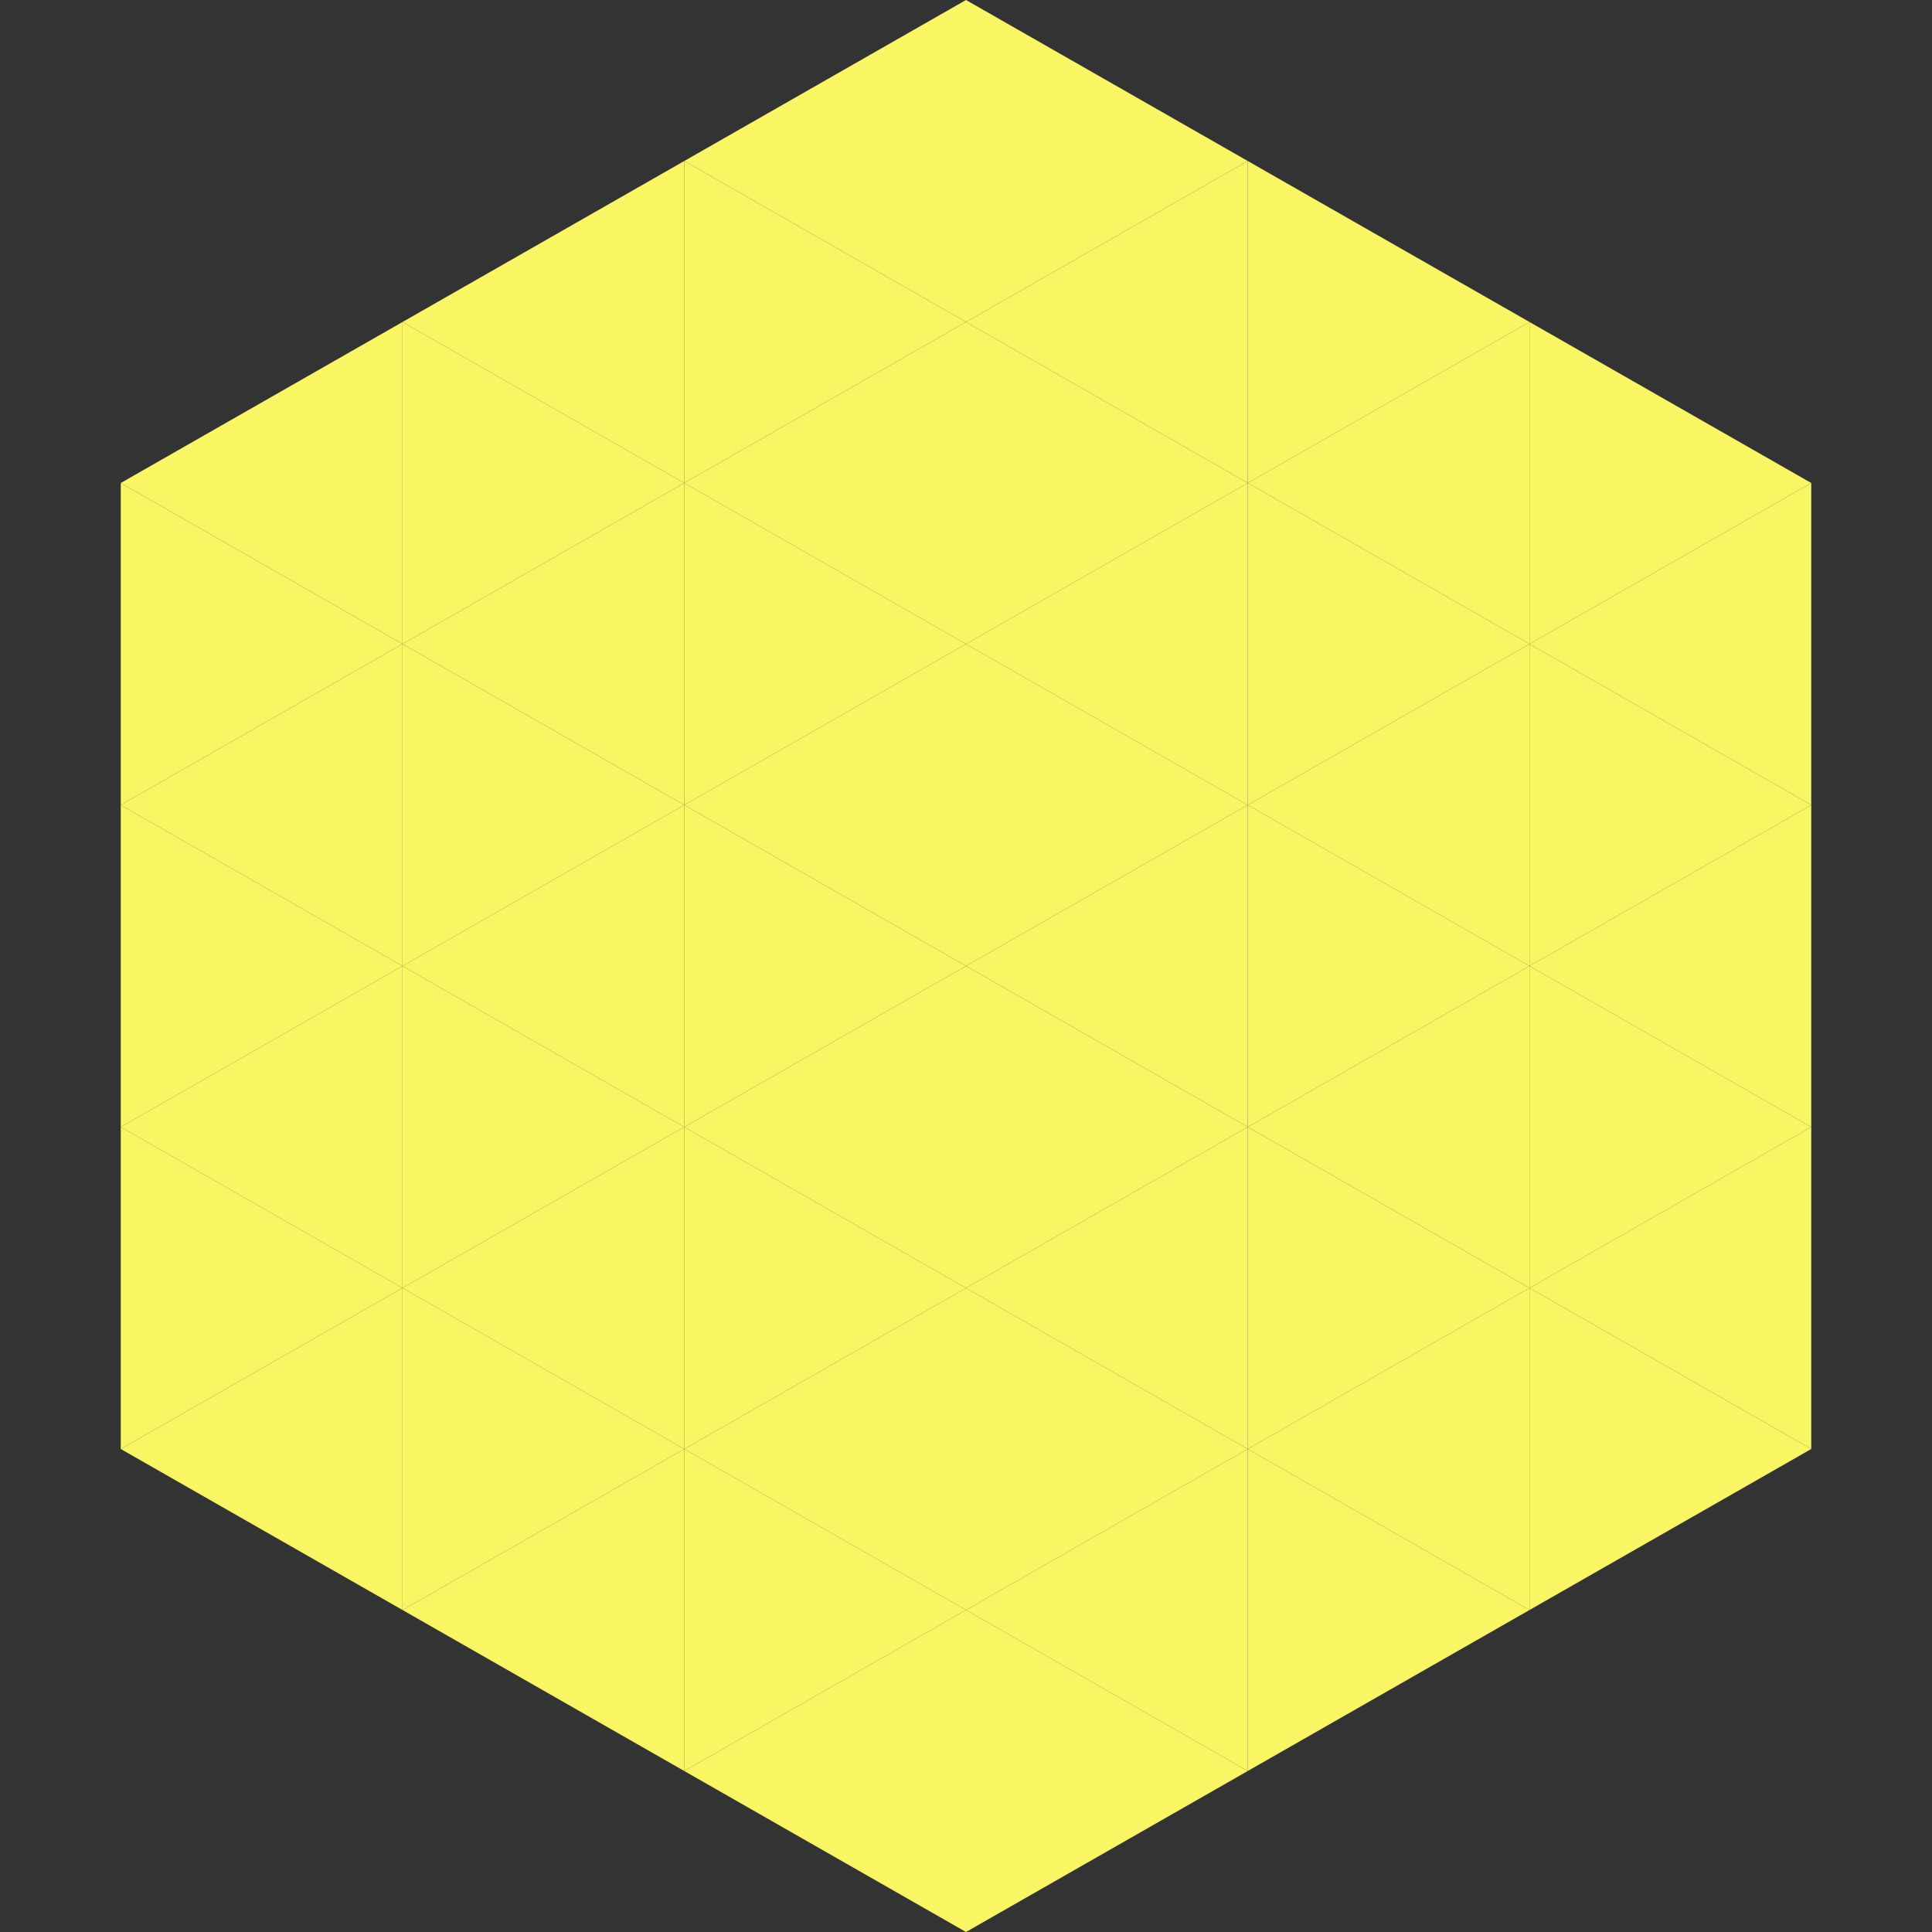
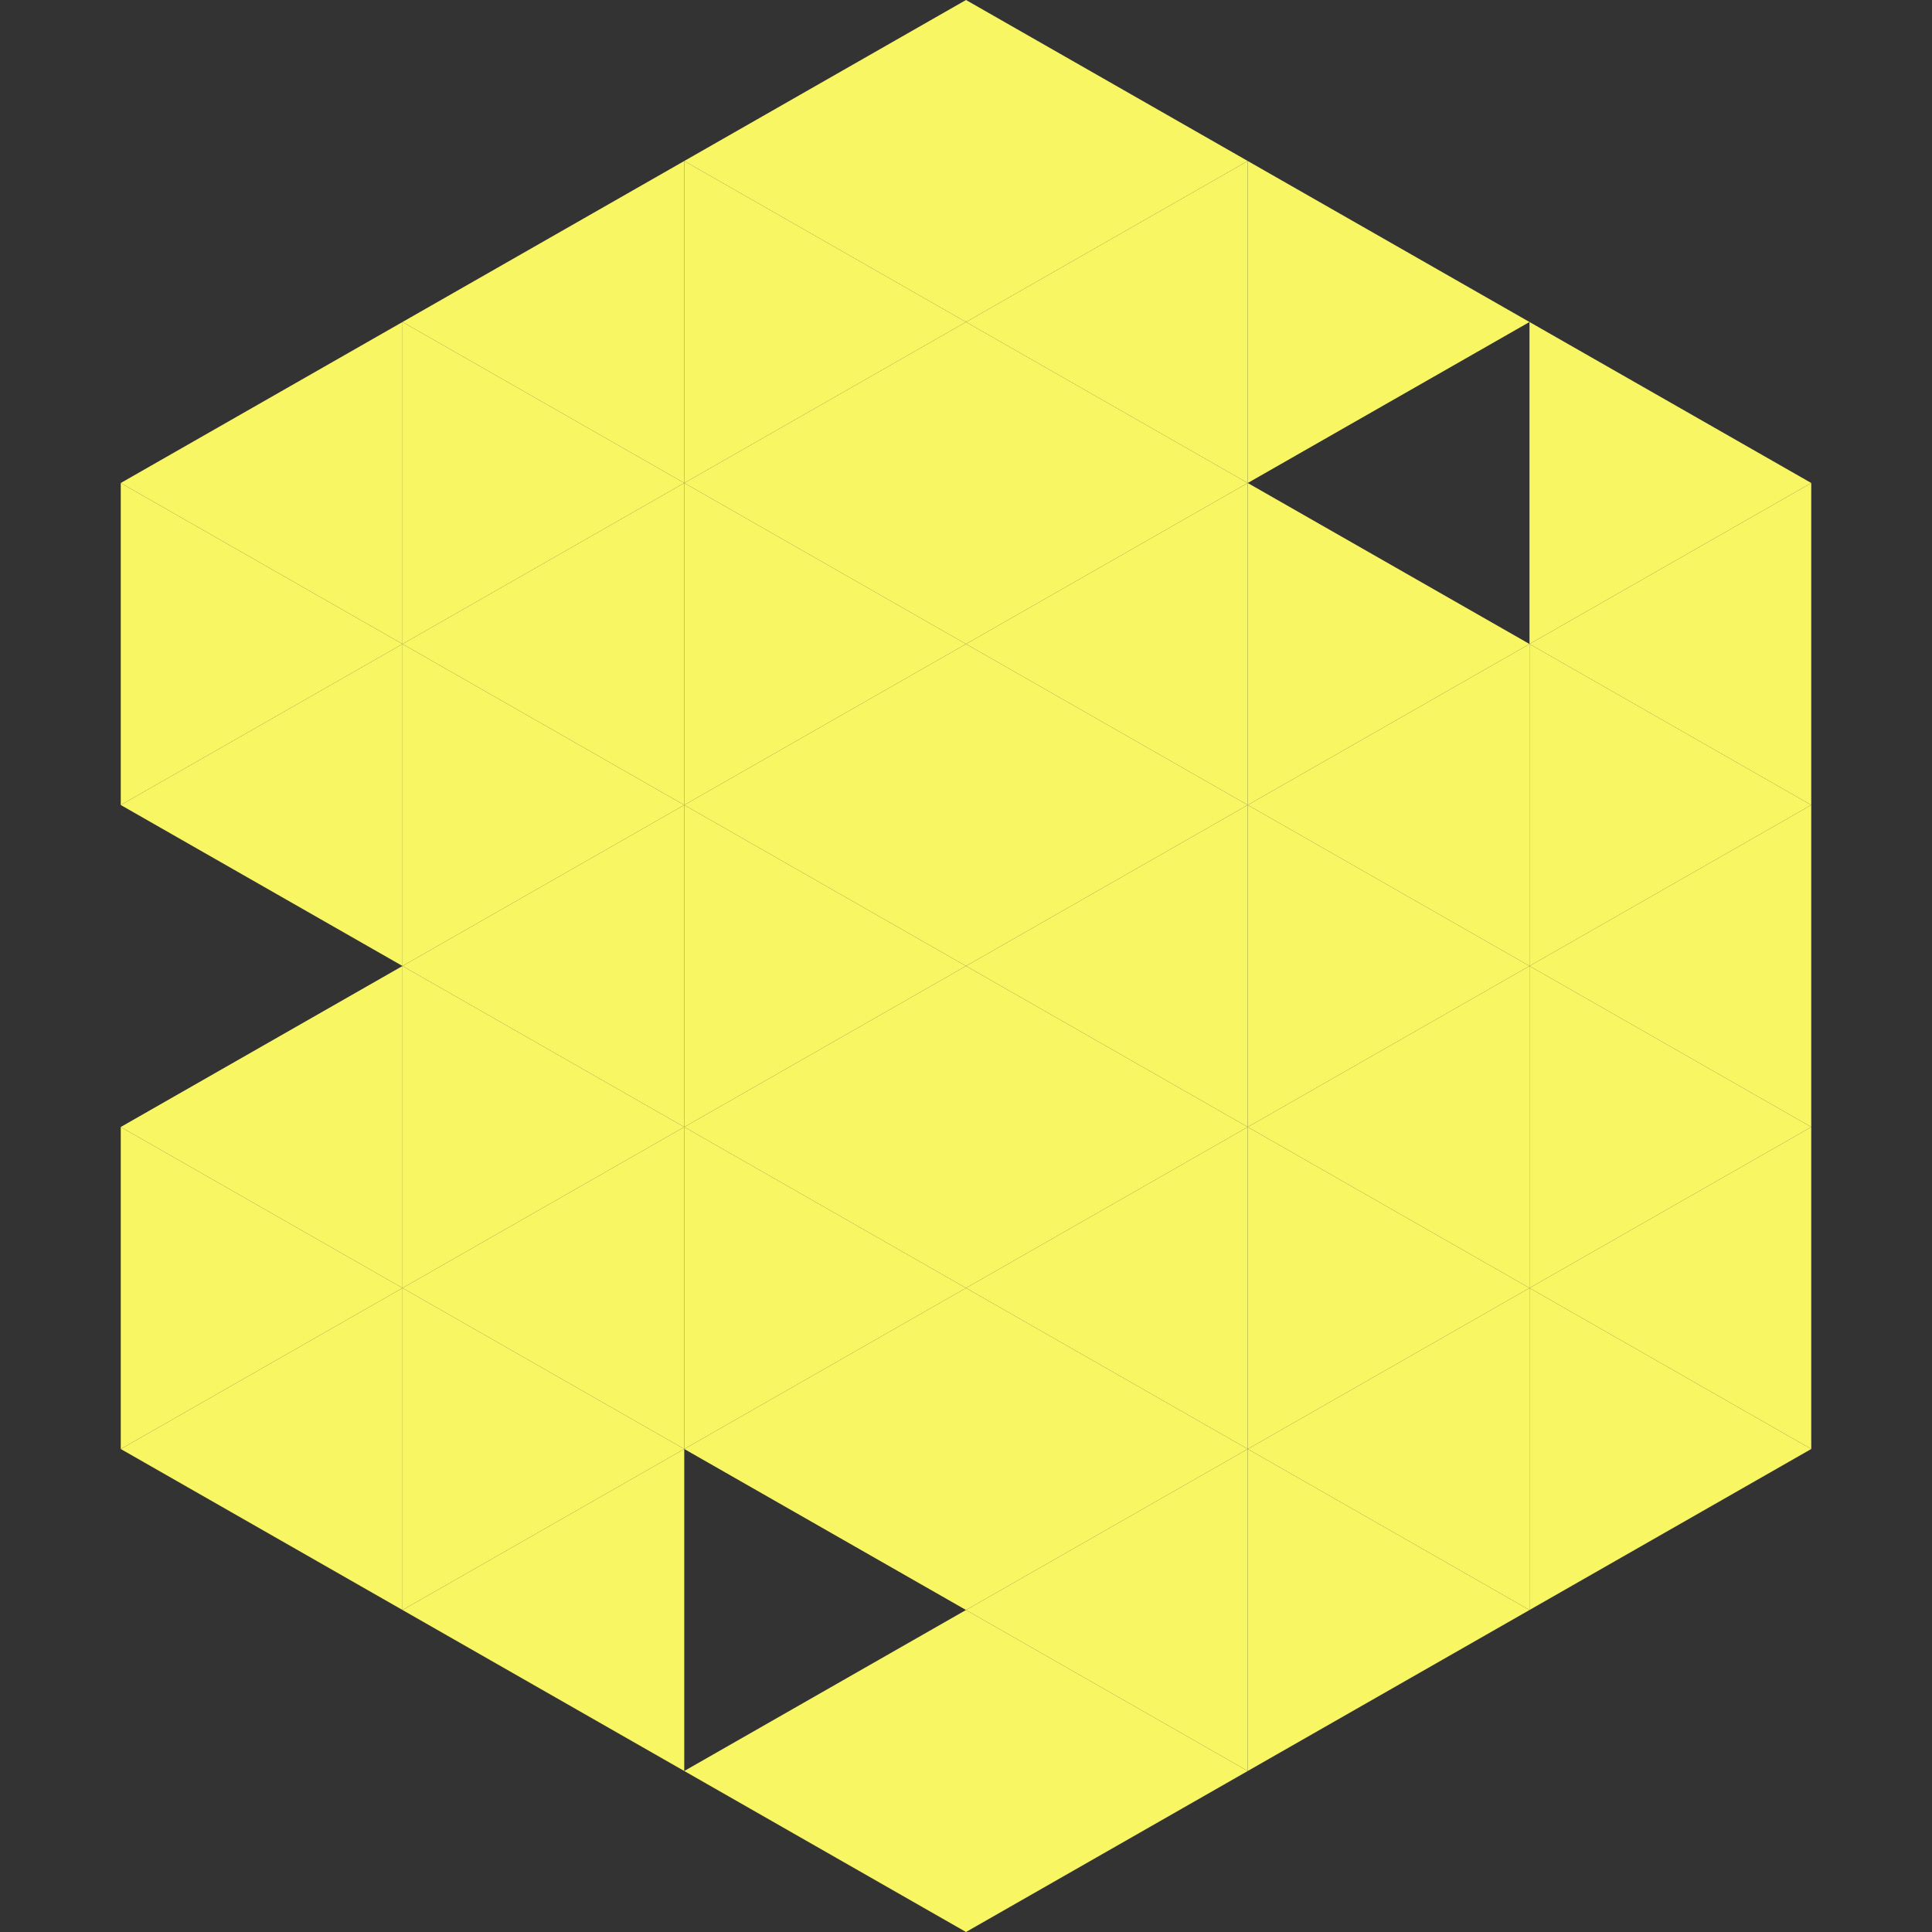
<svg xmlns="http://www.w3.org/2000/svg" width="240" height="240">
  <rect width="100%" height="100%" fill="#333333" stroke="none" />
  <polygon points="50,40 15,60 50,80" style="fill:rgb(249,246,100)" />
  <polygon points="190,40 225,60 190,80" style="fill:rgb(249,246,100)" />
  <polygon points="15,60 50,80 15,100" style="fill:rgb(249,246,100)" />
  <polygon points="225,60 190,80 225,100" style="fill:rgb(249,246,100)" />
  <polygon points="50,80 15,100 50,120" style="fill:rgb(249,246,100)" />
  <polygon points="190,80 225,100 190,120" style="fill:rgb(249,246,100)" />
-   <polygon points="15,100 50,120 15,140" style="fill:rgb(249,246,100)" />
  <polygon points="225,100 190,120 225,140" style="fill:rgb(249,246,100)" />
  <polygon points="50,120 15,140 50,160" style="fill:rgb(249,246,100)" />
  <polygon points="190,120 225,140 190,160" style="fill:rgb(249,246,100)" />
  <polygon points="15,140 50,160 15,180" style="fill:rgb(249,246,100)" />
  <polygon points="225,140 190,160 225,180" style="fill:rgb(249,246,100)" />
  <polygon points="50,160 15,180 50,200" style="fill:rgb(249,246,100)" />
  <polygon points="190,160 225,180 190,200" style="fill:rgb(249,246,100)" />
  <polygon points="15,180 50,200 15,220" style="fill:rgb(255,255,255); fill-opacity:0" />
  <polygon points="225,180 190,200 225,220" style="fill:rgb(255,255,255); fill-opacity:0" />
-   <polygon points="50,0 85,20 50,40" style="fill:rgb(255,255,255); fill-opacity:0" />
  <polygon points="190,0 155,20 190,40" style="fill:rgb(255,255,255); fill-opacity:0" />
  <polygon points="85,20 50,40 85,60" style="fill:rgb(249,246,100)" />
  <polygon points="155,20 190,40 155,60" style="fill:rgb(249,246,100)" />
  <polygon points="50,40 85,60 50,80" style="fill:rgb(249,246,100)" />
-   <polygon points="190,40 155,60 190,80" style="fill:rgb(249,246,100)" />
  <polygon points="85,60 50,80 85,100" style="fill:rgb(249,246,100)" />
  <polygon points="155,60 190,80 155,100" style="fill:rgb(249,246,100)" />
  <polygon points="50,80 85,100 50,120" style="fill:rgb(249,246,100)" />
  <polygon points="190,80 155,100 190,120" style="fill:rgb(249,246,100)" />
  <polygon points="85,100 50,120 85,140" style="fill:rgb(249,246,100)" />
  <polygon points="155,100 190,120 155,140" style="fill:rgb(249,246,100)" />
  <polygon points="50,120 85,140 50,160" style="fill:rgb(249,246,100)" />
  <polygon points="190,120 155,140 190,160" style="fill:rgb(249,246,100)" />
  <polygon points="85,140 50,160 85,180" style="fill:rgb(249,246,100)" />
  <polygon points="155,140 190,160 155,180" style="fill:rgb(249,246,100)" />
  <polygon points="50,160 85,180 50,200" style="fill:rgb(249,246,100)" />
  <polygon points="190,160 155,180 190,200" style="fill:rgb(249,246,100)" />
  <polygon points="85,180 50,200 85,220" style="fill:rgb(249,246,100)" />
  <polygon points="155,180 190,200 155,220" style="fill:rgb(249,246,100)" />
  <polygon points="120,0 85,20 120,40" style="fill:rgb(249,246,100)" />
  <polygon points="120,0 155,20 120,40" style="fill:rgb(249,246,100)" />
  <polygon points="85,20 120,40 85,60" style="fill:rgb(249,246,100)" />
  <polygon points="155,20 120,40 155,60" style="fill:rgb(249,246,100)" />
  <polygon points="120,40 85,60 120,80" style="fill:rgb(249,246,100)" />
  <polygon points="120,40 155,60 120,80" style="fill:rgb(249,246,100)" />
  <polygon points="85,60 120,80 85,100" style="fill:rgb(249,246,100)" />
  <polygon points="155,60 120,80 155,100" style="fill:rgb(249,246,100)" />
  <polygon points="120,80 85,100 120,120" style="fill:rgb(249,246,100)" />
  <polygon points="120,80 155,100 120,120" style="fill:rgb(249,246,100)" />
  <polygon points="85,100 120,120 85,140" style="fill:rgb(249,246,100)" />
  <polygon points="155,100 120,120 155,140" style="fill:rgb(249,246,100)" />
  <polygon points="120,120 85,140 120,160" style="fill:rgb(249,246,100)" />
  <polygon points="120,120 155,140 120,160" style="fill:rgb(249,246,100)" />
  <polygon points="85,140 120,160 85,180" style="fill:rgb(249,246,100)" />
  <polygon points="155,140 120,160 155,180" style="fill:rgb(249,246,100)" />
  <polygon points="120,160 85,180 120,200" style="fill:rgb(249,246,100)" />
  <polygon points="120,160 155,180 120,200" style="fill:rgb(249,246,100)" />
-   <polygon points="85,180 120,200 85,220" style="fill:rgb(249,246,100)" />
  <polygon points="155,180 120,200 155,220" style="fill:rgb(249,246,100)" />
  <polygon points="120,200 85,220 120,240" style="fill:rgb(249,246,100)" />
  <polygon points="120,200 155,220 120,240" style="fill:rgb(249,246,100)" />
  <polygon points="85,220 120,240 85,260" style="fill:rgb(255,255,255); fill-opacity:0" />
  <polygon points="155,220 120,240 155,260" style="fill:rgb(255,255,255); fill-opacity:0" />
</svg>